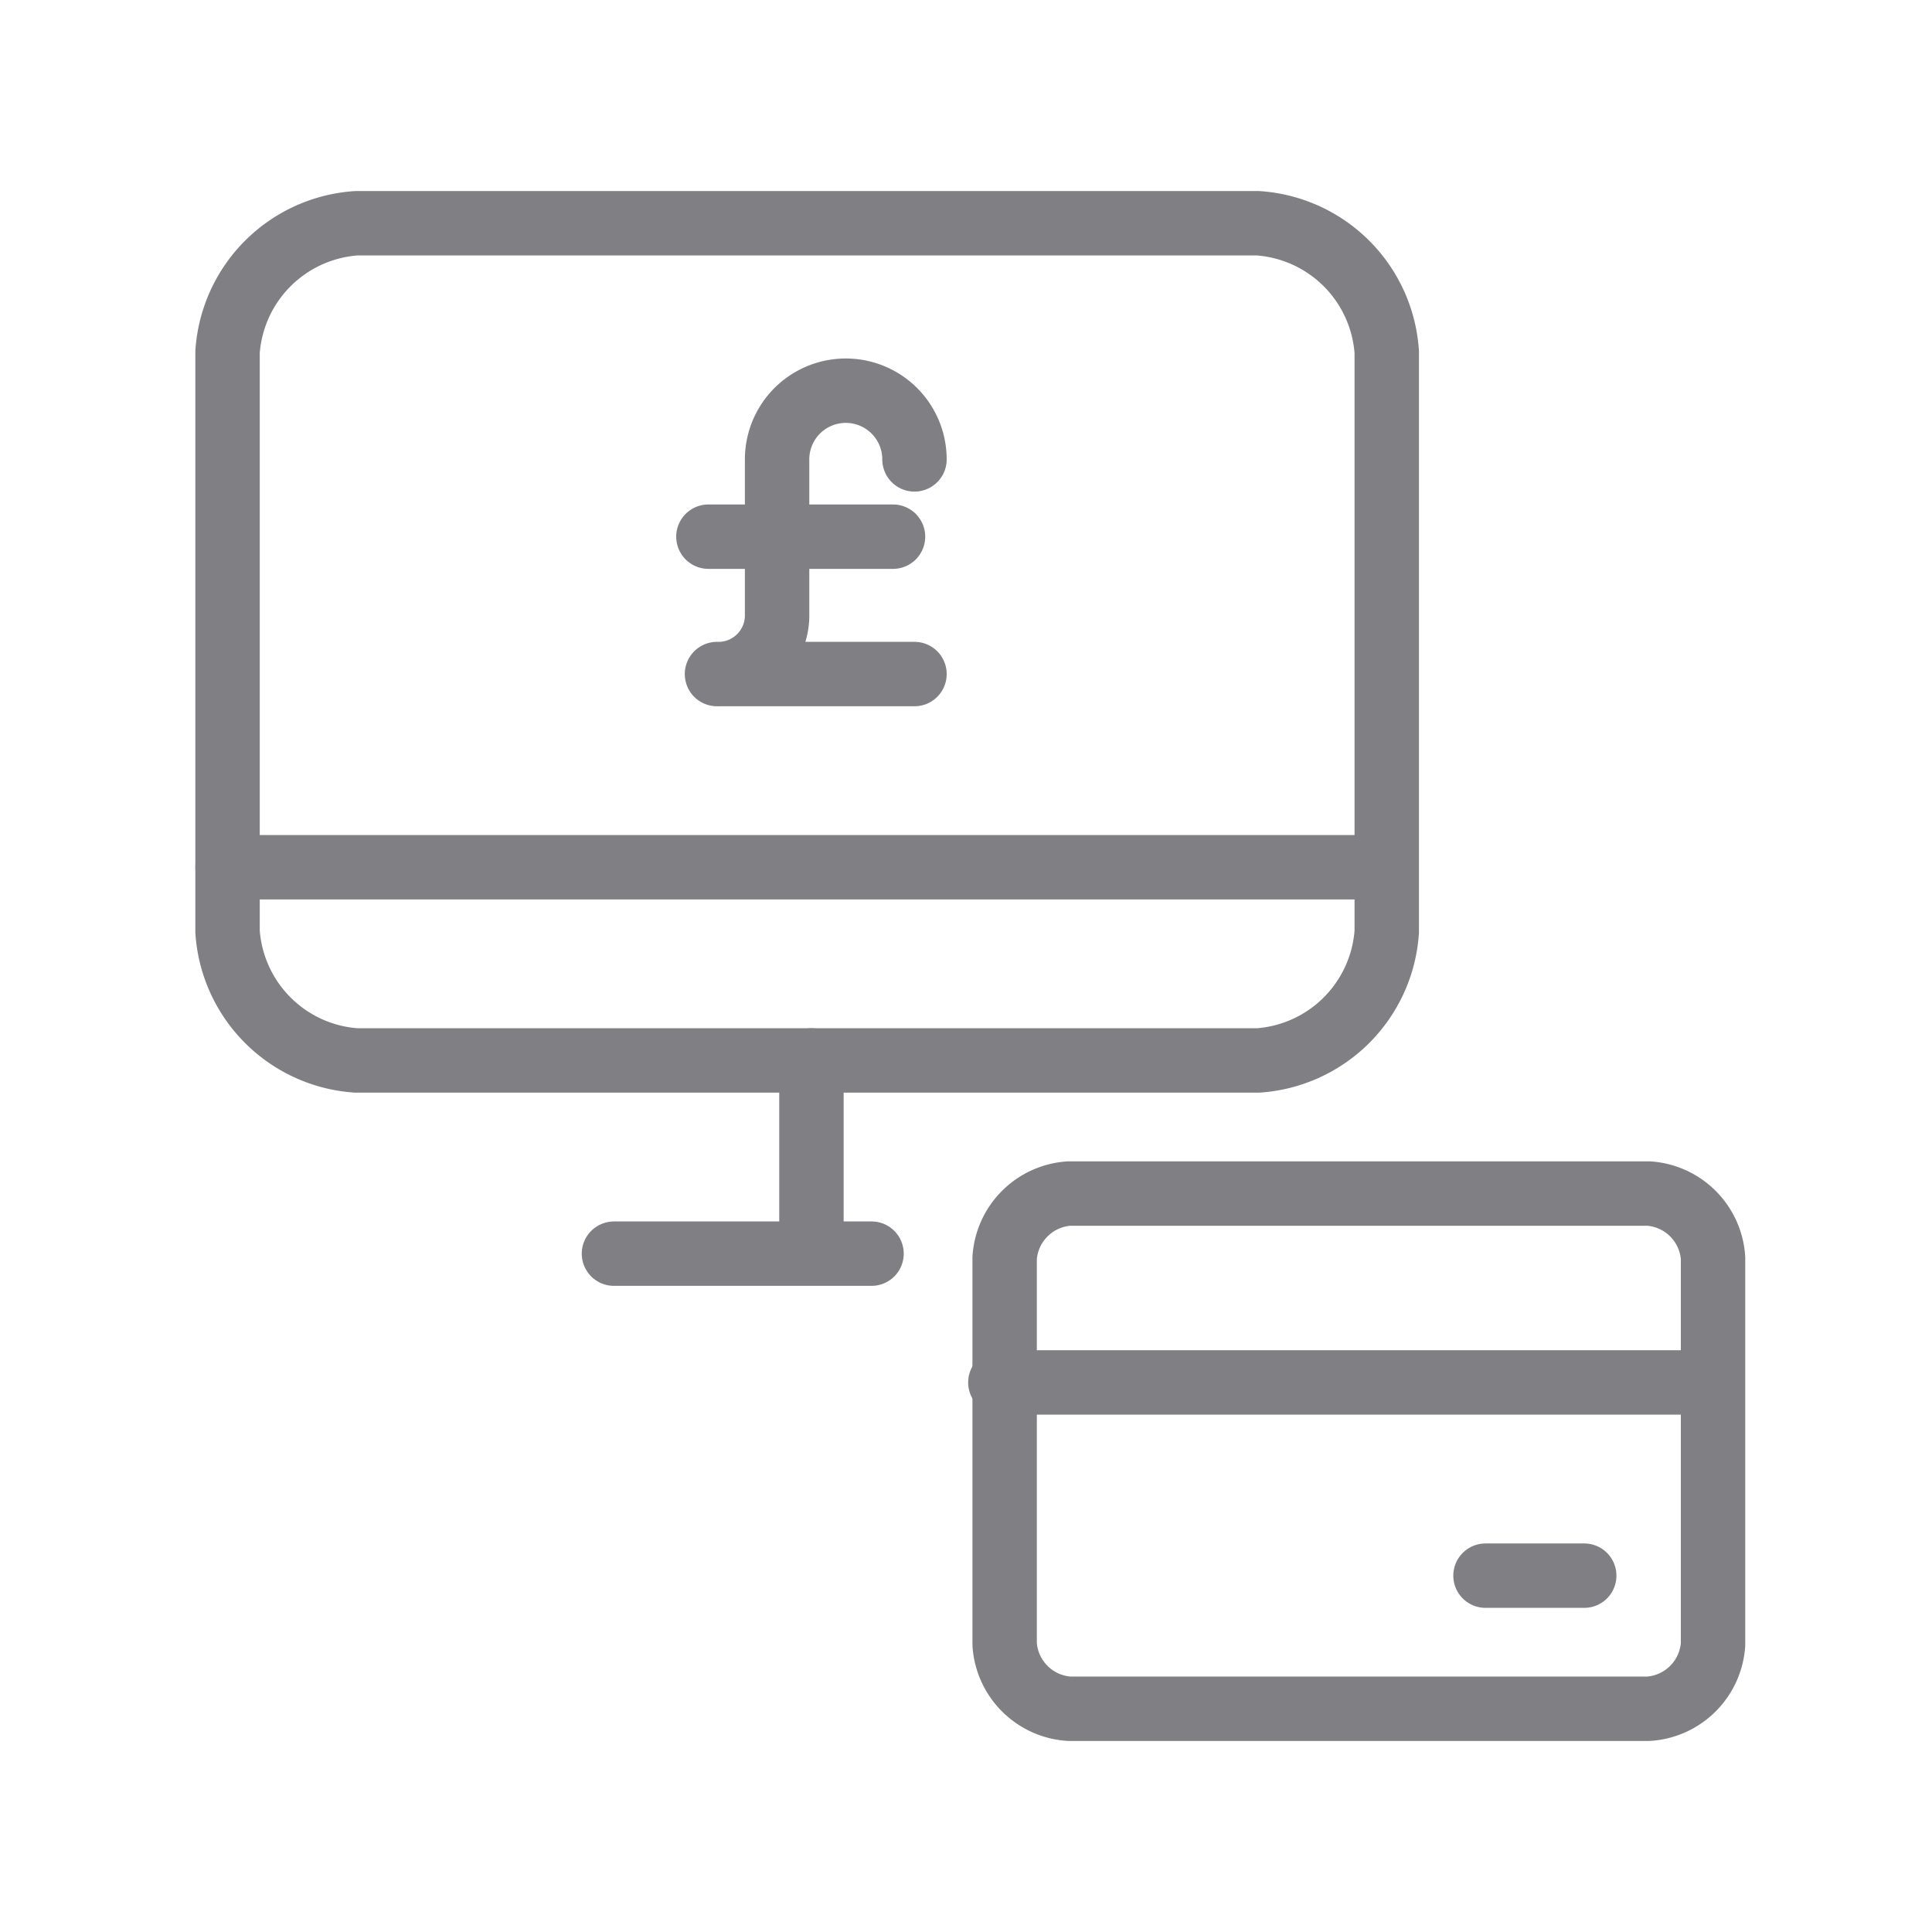
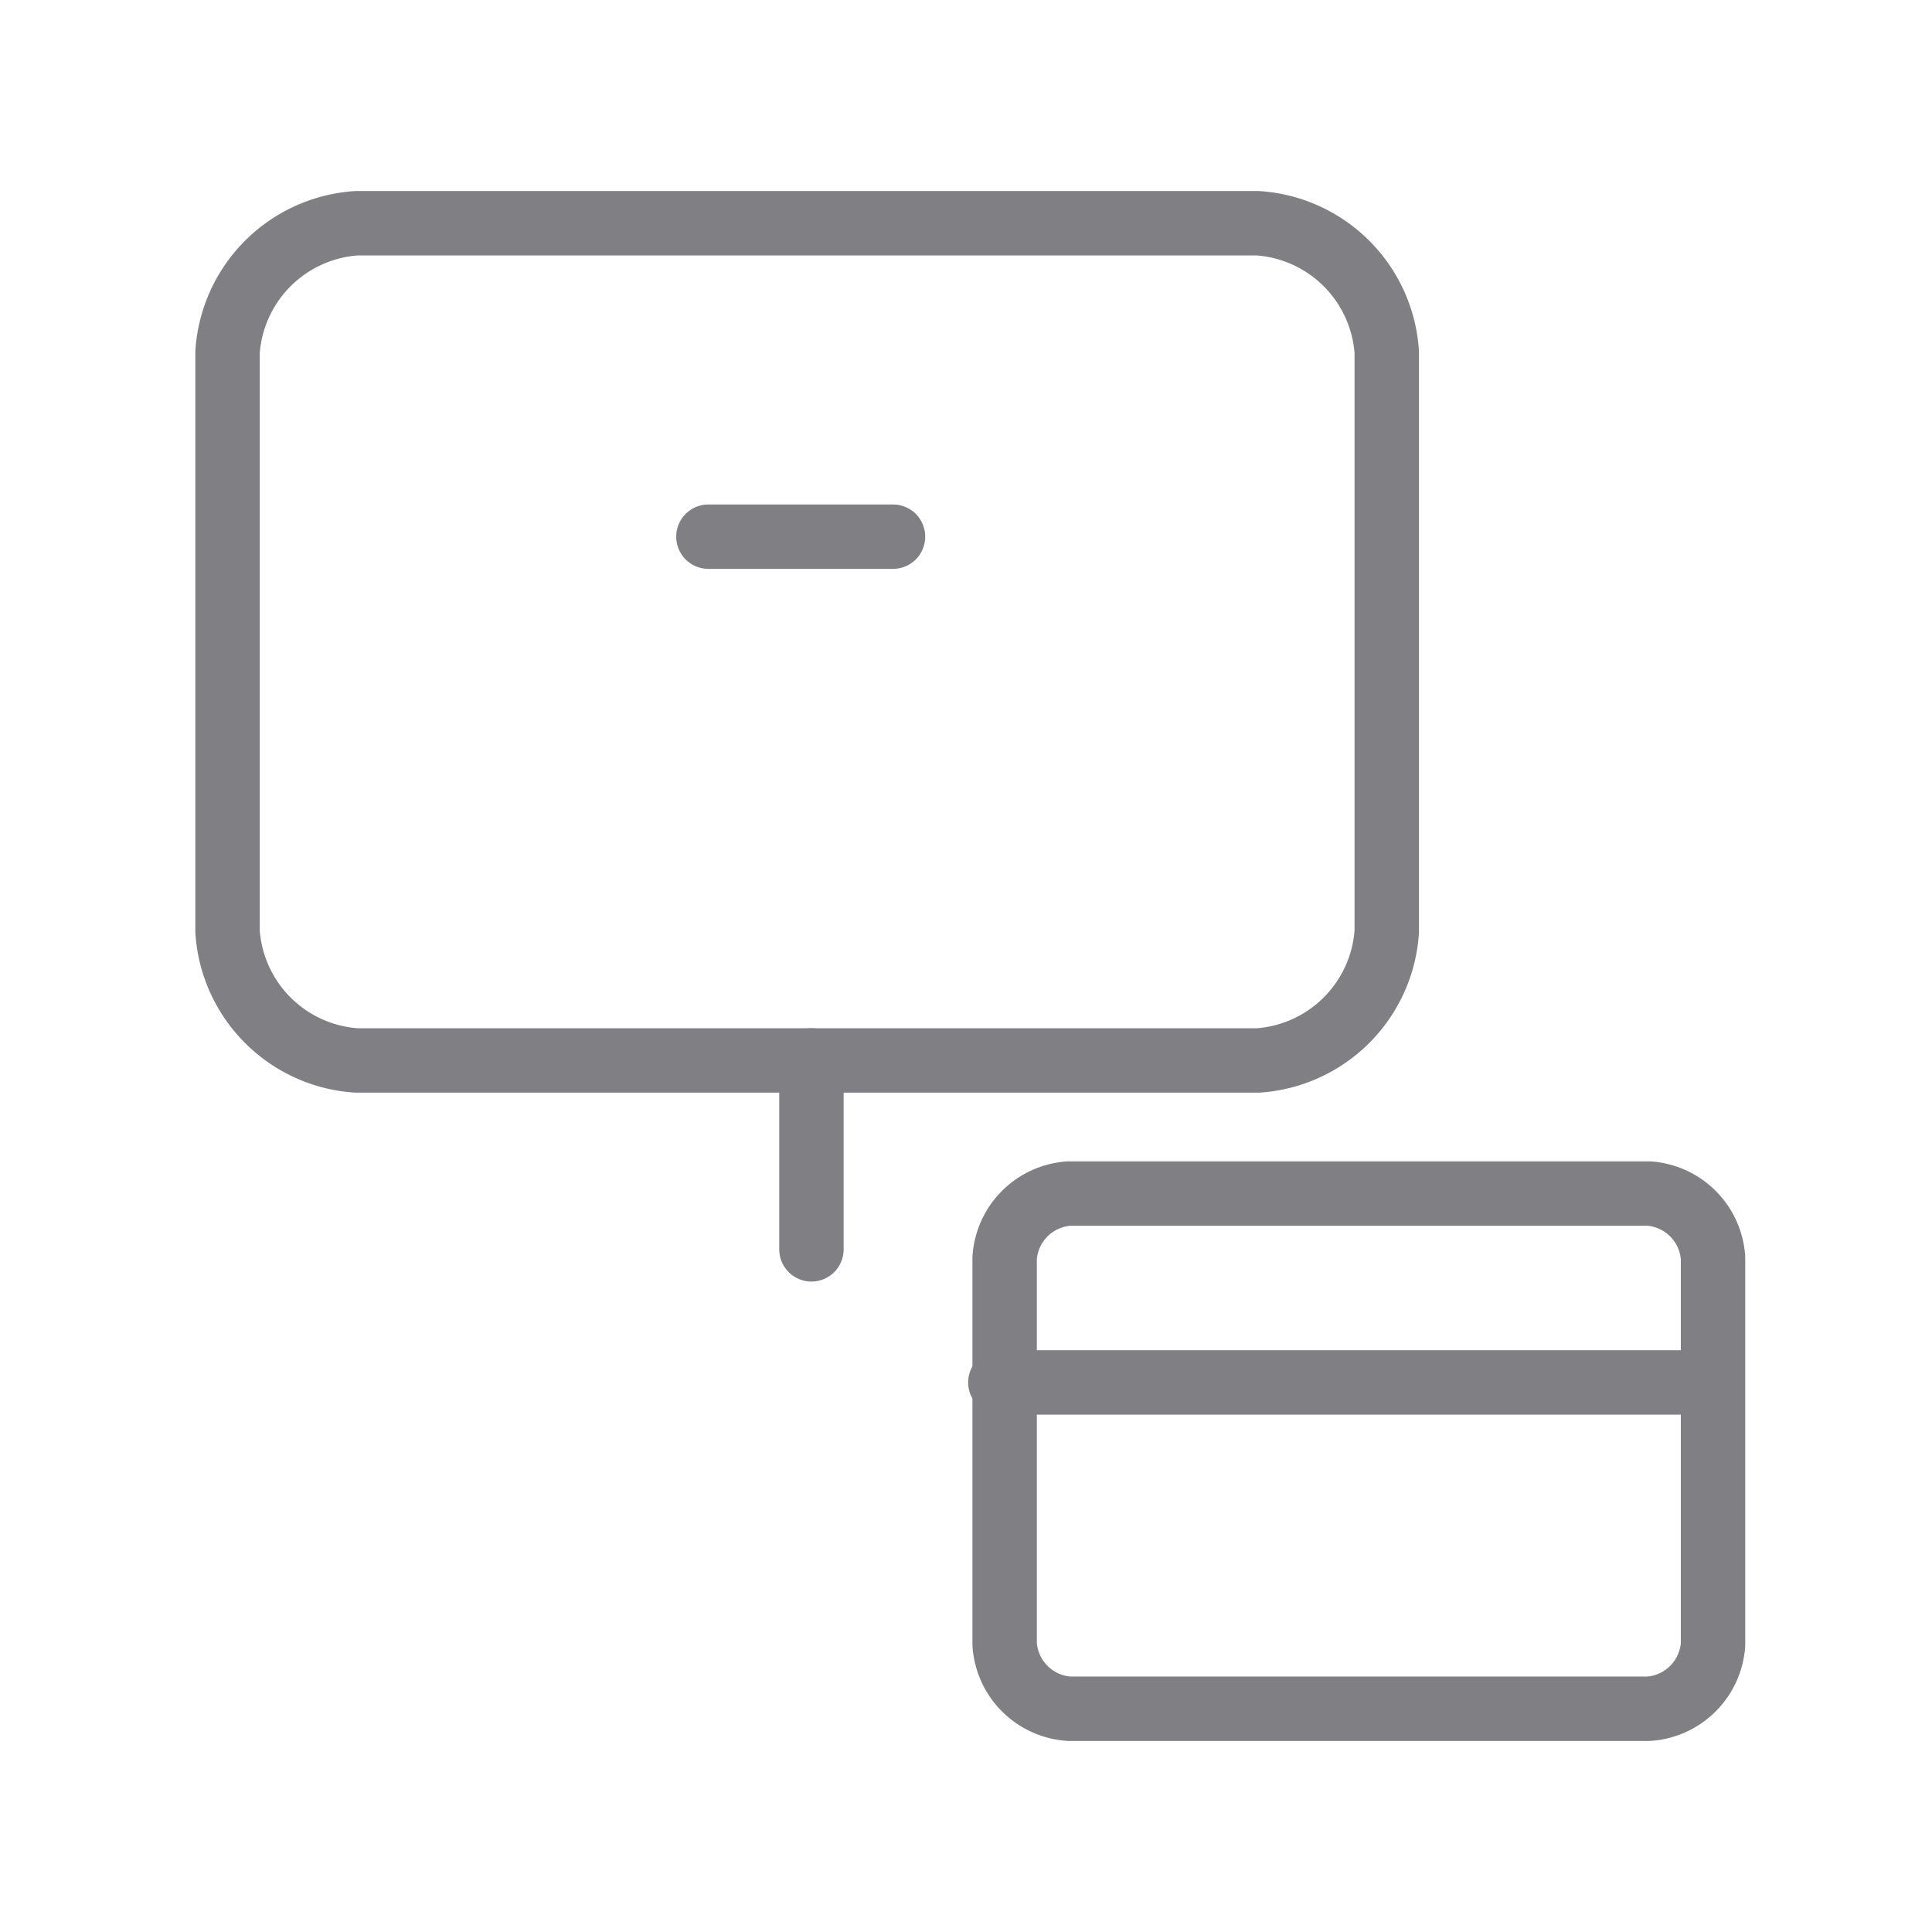
<svg xmlns="http://www.w3.org/2000/svg" width="45" height="45" viewBox="0 0 45 45">
  <g id="online-payments" transform="translate(3361.6 -2467.4)">
    <g id="Group_111" data-name="Group 111" transform="translate(-3914.9 1530.5)">
      <rect id="Rectangle_152" data-name="Rectangle 152" width="45" height="45" transform="translate(553.3 936.9)" fill="none" />
      <g id="Group_110" data-name="Group 110">
        <g id="Group_109" data-name="Group 109">
          <path id="Path_992" data-name="Path 992" d="M591.7,964.7a1.612,1.612,0,0,1,1.5,1.5v9a1.612,1.612,0,0,1-1.5,1.5H578.2a1.612,1.612,0,0,1-1.5-1.5v-9a1.612,1.612,0,0,1,1.5-1.5Z" fill="none" stroke="#807f83" stroke-linecap="round" stroke-linejoin="round" stroke-miterlimit="10" stroke-width="1.5" />
          <line id="Line_634" data-name="Line 634" x1="16.5" transform="translate(576.6 969.1)" fill="none" stroke="#807f83" stroke-linecap="round" stroke-linejoin="round" stroke-miterlimit="10" stroke-width="1.5" />
-           <line id="Line_635" data-name="Line 635" x2="2.3" transform="translate(587.9 973.6)" fill="none" stroke="#807f83" stroke-linecap="round" stroke-linejoin="round" stroke-miterlimit="10" stroke-width="1.5" />
          <path id="Path_993" data-name="Path 993" d="M558.6,945.1a3.226,3.226,0,0,1,3-3h21a3.226,3.226,0,0,1,3,3v13.5a3.226,3.226,0,0,1-3,3h-21a3.226,3.226,0,0,1-3-3V945.1Z" fill="none" stroke="#807f83" stroke-linecap="round" stroke-linejoin="round" stroke-miterlimit="10" stroke-width="1.5" />
          <g id="Group_108" data-name="Group 108">
            <line id="Line_636" data-name="Line 636" y2="4.4" transform="translate(572.2 961.6)" fill="none" stroke="#807f83" stroke-linecap="round" stroke-linejoin="round" stroke-miterlimit="10" stroke-width="1.5" />
            <g id="Group_107" data-name="Group 107">
-               <line id="Line_637" data-name="Line 637" x2="6" transform="translate(567.6 966.1)" fill="none" stroke="#807f83" stroke-linecap="round" stroke-linejoin="round" stroke-miterlimit="10" stroke-width="1.5" />
              <g id="Group_106" data-name="Group 106">
-                 <line id="Line_638" data-name="Line 638" x2="26.9" transform="translate(558.6 957.1)" fill="none" stroke="#807f83" stroke-linecap="round" stroke-linejoin="round" stroke-miterlimit="10" stroke-width="1.5" />
-               </g>
+                 </g>
            </g>
          </g>
        </g>
      </g>
      <g id="Money-Payments-Finance__x2F__Currencies__x2F__currency-pound_6_">
        <g id="Group_83_6_">
          <g id="currency-pound_6_">
            <path id="Shape_615_6_" d="M569.8,949.4h4.3" fill="none" stroke="#807f83" stroke-linecap="round" stroke-linejoin="round" stroke-width="1.5" />
-             <path id="Shape_616_6_" d="M574.6,947.6a1.6,1.6,0,0,0-3.2,0v3.6a1.367,1.367,0,0,1-1.4,1.4h4.6" fill="none" stroke="#807f83" stroke-linecap="round" stroke-linejoin="round" stroke-width="1.5" />
          </g>
        </g>
      </g>
    </g>
  </g>
</svg>